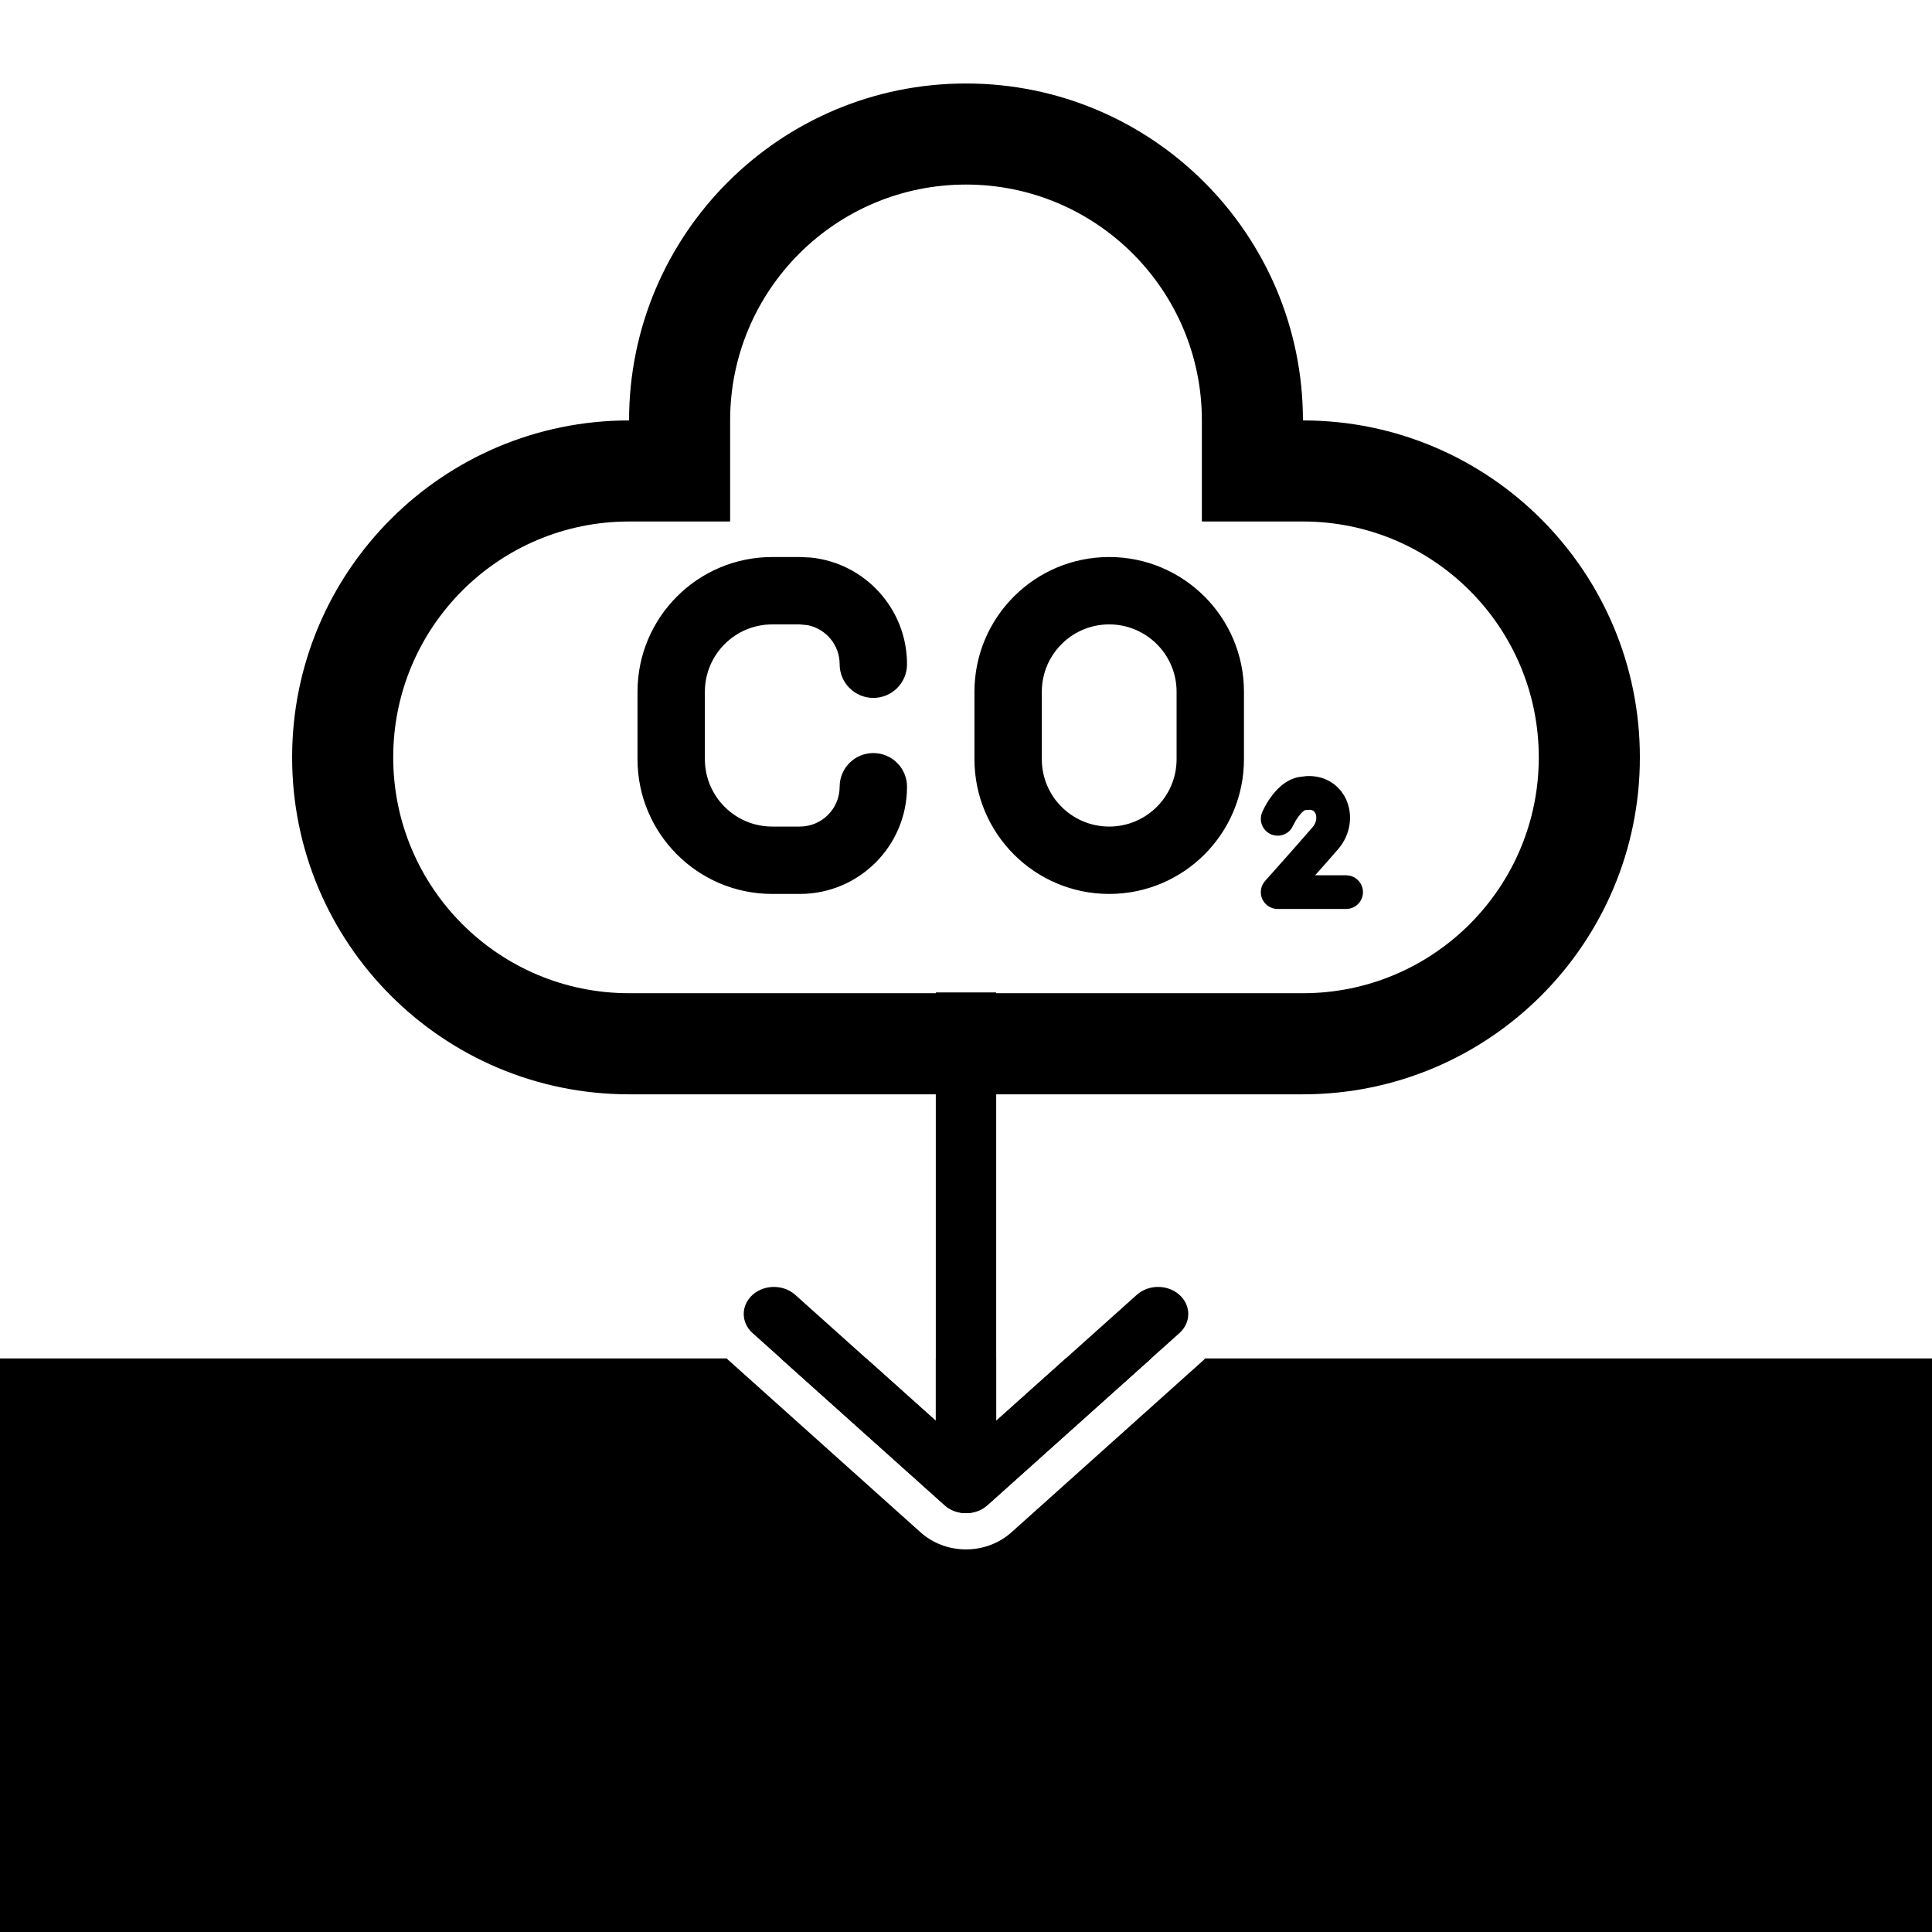
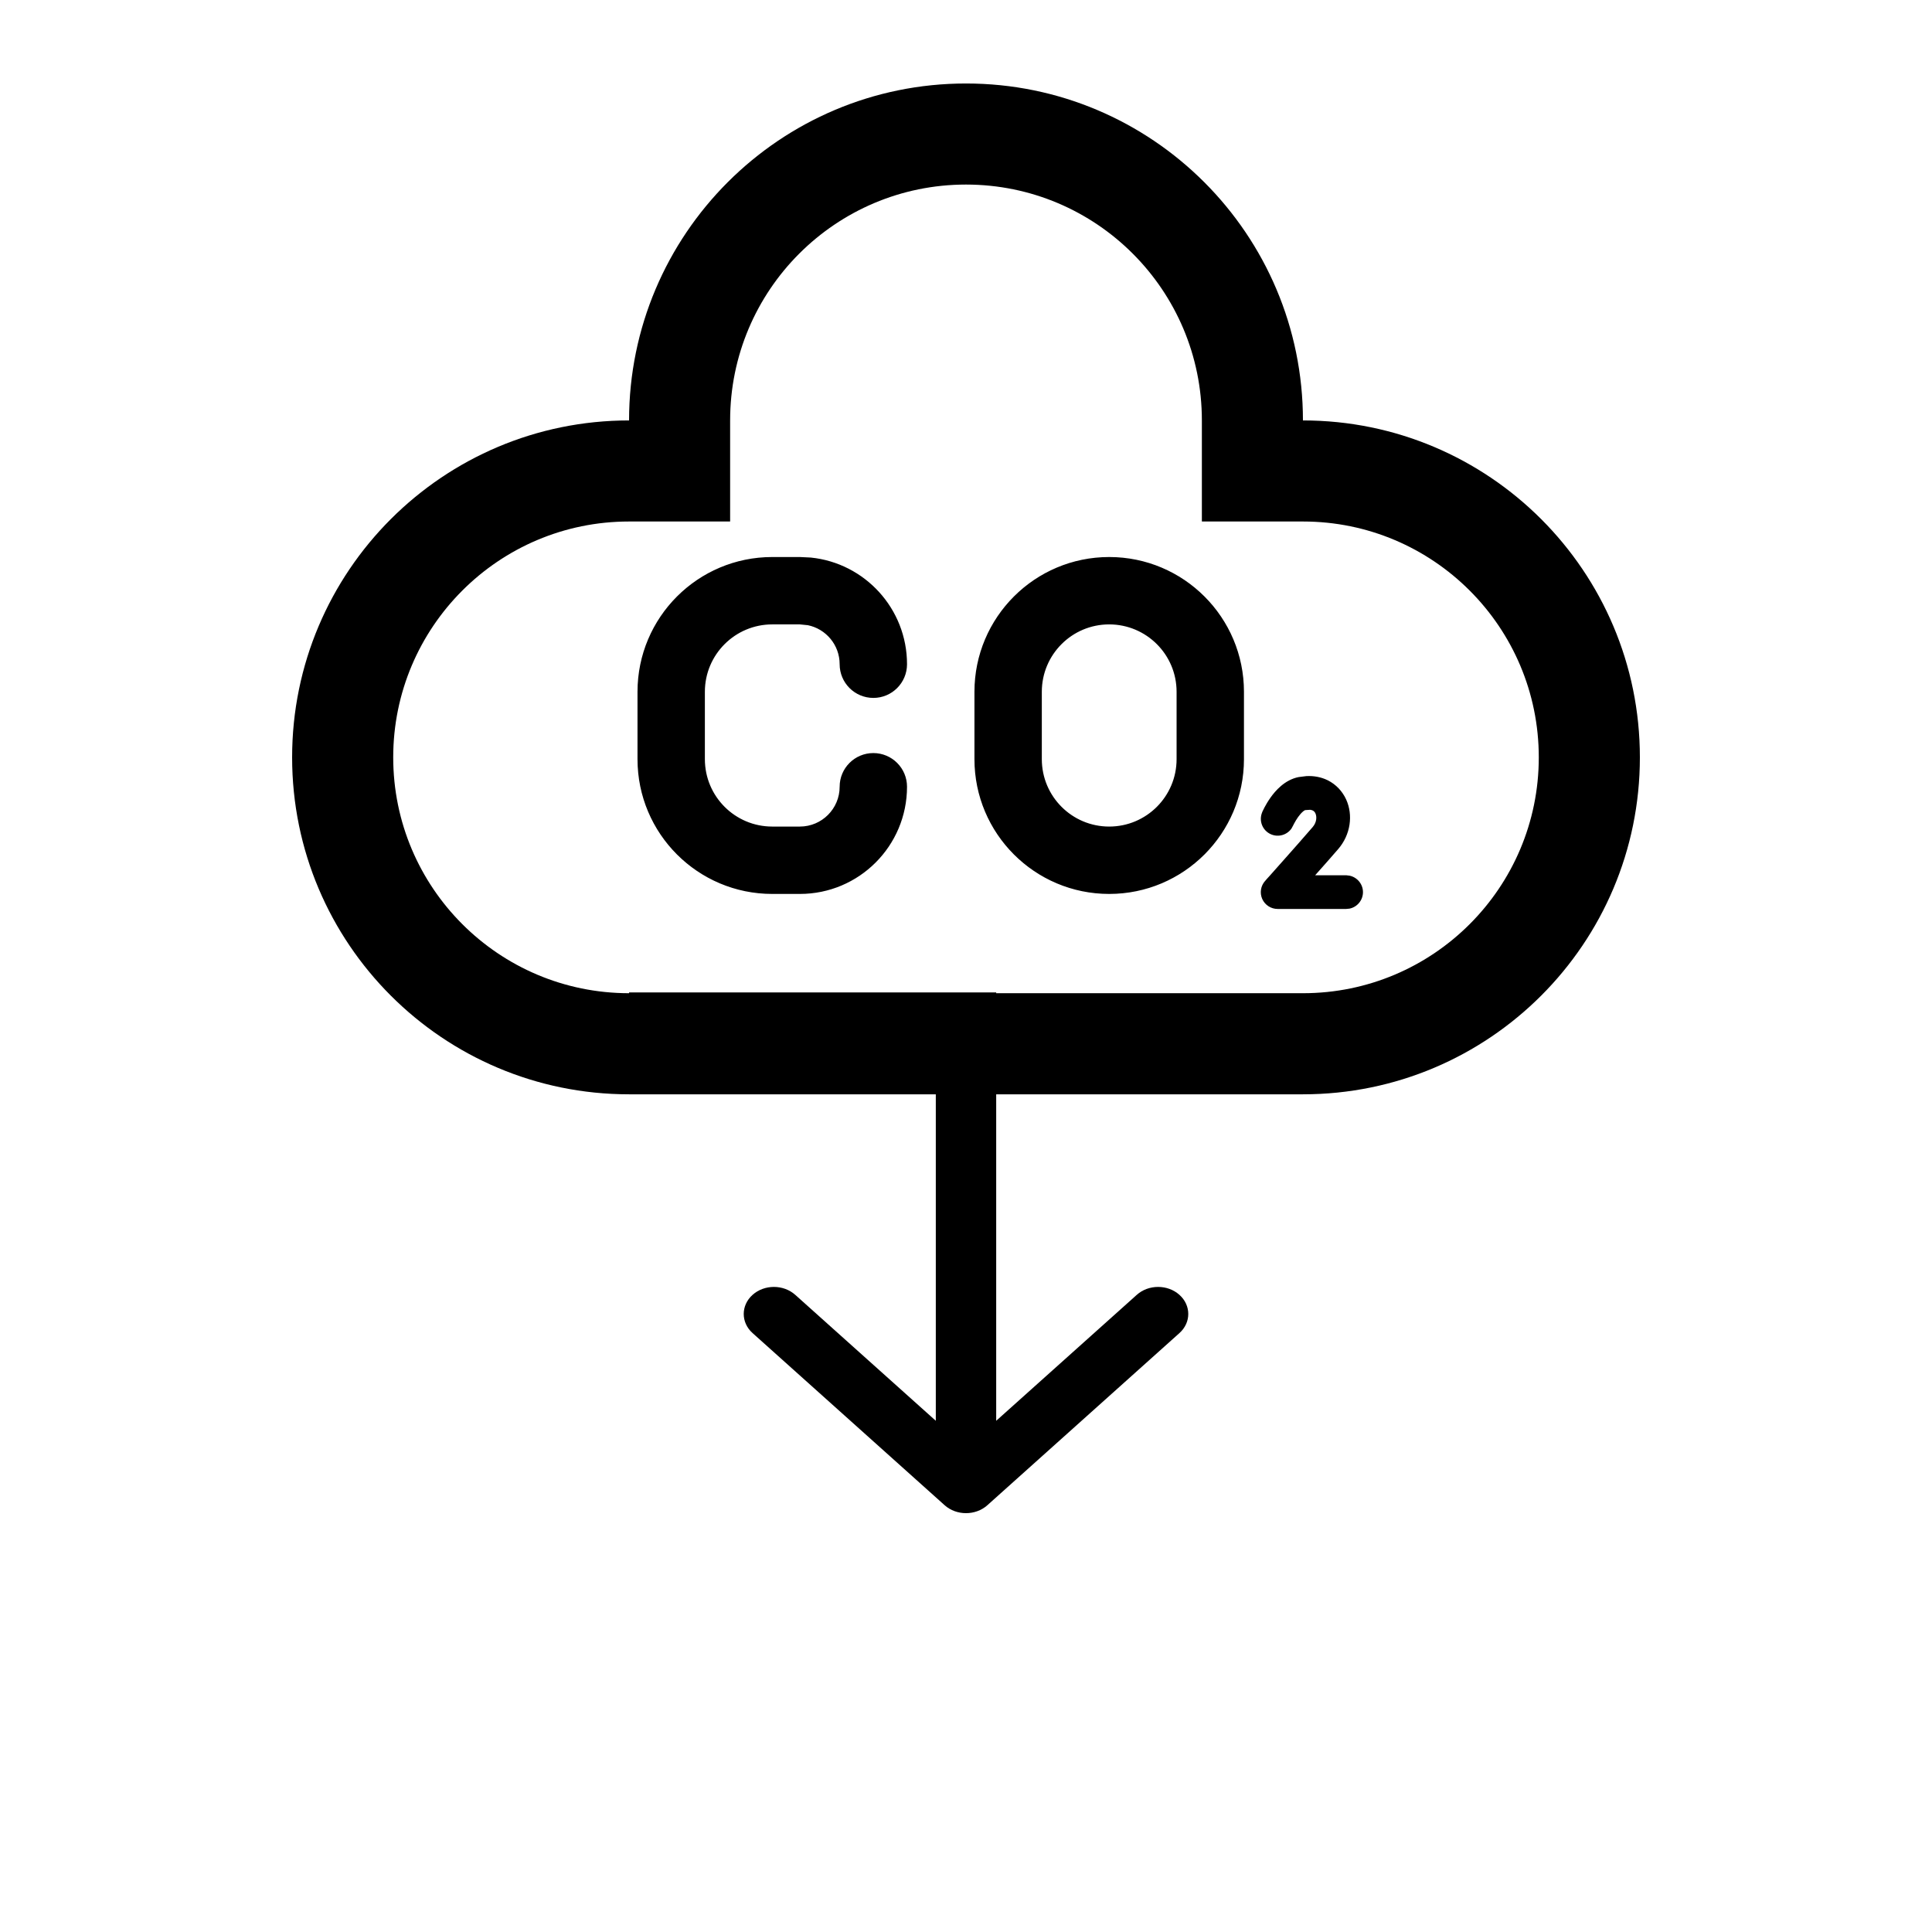
<svg xmlns="http://www.w3.org/2000/svg" width="70" height="70" viewBox="0 0 70 70" fill="none">
-   <path d="M35 3.025C41.742 3.025 47.208 8.491 47.208 15.233C53.95 15.233 59.416 20.699 59.416 27.441C59.416 34.183 53.95 39.649 47.208 39.649H36.094V51.478L41.187 46.915C41.614 46.532 42.306 46.532 42.733 46.915C43.16 47.297 43.16 47.918 42.733 48.3L35.773 54.538C35.346 54.92 34.654 54.92 34.227 54.538L27.267 48.3C26.84 47.918 26.84 47.297 27.267 46.915C27.694 46.532 28.386 46.532 28.814 46.915L33.906 51.478V39.649H22.792C16.05 39.649 10.584 34.183 10.584 27.441C10.584 20.699 16.05 15.233 22.792 15.233C22.792 8.491 28.258 3.025 35 3.025ZM35 6.687C30.28 6.687 26.454 10.513 26.454 15.233V18.895H22.792C18.073 18.895 14.247 22.721 14.247 27.441C14.247 32.16 18.073 35.986 22.792 35.986H33.906V35.958H36.094V35.986H47.208C51.928 35.986 55.753 32.16 55.753 27.441C55.753 22.721 51.928 18.895 47.208 18.895H43.546V15.233C43.546 10.513 39.719 6.687 35 6.687ZM47.329 28.12C47.604 28.105 47.867 28.154 48.102 28.269C48.414 28.423 48.641 28.677 48.773 28.965C49.032 29.533 48.934 30.243 48.486 30.763C48.255 31.032 47.944 31.382 47.651 31.712H48.773L48.897 31.727C49.173 31.785 49.382 32.029 49.383 32.323C49.383 32.617 49.174 32.864 48.897 32.921L48.773 32.933H46.292C46.051 32.933 45.833 32.792 45.734 32.573C45.636 32.353 45.677 32.097 45.837 31.918L45.852 31.903C45.86 31.893 45.871 31.878 45.887 31.86C45.919 31.824 45.966 31.774 46.023 31.71C46.138 31.581 46.297 31.401 46.476 31.2C46.833 30.797 47.265 30.311 47.56 29.967C47.711 29.792 47.714 29.588 47.661 29.471C47.637 29.418 47.603 29.385 47.563 29.366C47.544 29.356 47.513 29.345 47.468 29.34L47.289 29.352C47.286 29.353 47.257 29.362 47.205 29.407C47.149 29.454 47.09 29.523 47.031 29.605C46.974 29.685 46.928 29.766 46.895 29.827C46.88 29.856 46.867 29.881 46.859 29.896C46.856 29.902 46.854 29.907 46.852 29.91L46.793 30.019C46.631 30.251 46.322 30.345 46.052 30.229C45.742 30.096 45.6 29.738 45.732 29.428V29.423L45.734 29.421C45.736 29.419 45.737 29.413 45.739 29.409C45.743 29.4 45.749 29.388 45.756 29.373C45.77 29.344 45.79 29.302 45.815 29.254C45.865 29.16 45.939 29.031 46.035 28.896C46.203 28.66 46.542 28.256 47.051 28.155L47.329 28.12ZM29.375 20.201C31.334 20.399 32.863 22.054 32.863 24.066C32.863 24.74 32.317 25.287 31.643 25.287C30.968 25.286 30.422 24.74 30.422 24.066C30.422 23.369 29.928 22.787 29.27 22.652L28.98 22.623H27.98C26.632 22.624 25.539 23.716 25.539 25.065V27.506C25.539 28.855 26.632 29.948 27.98 29.948H28.98C29.776 29.948 30.422 29.302 30.422 28.505C30.422 27.831 30.968 27.285 31.643 27.285C32.317 27.285 32.863 27.831 32.863 28.505C32.863 30.65 31.125 32.389 28.98 32.389H27.98C25.284 32.389 23.098 30.203 23.098 27.506V25.065C23.098 22.368 25.284 20.182 27.98 20.182H28.98L29.375 20.201ZM40.188 20.182C42.885 20.182 45.071 22.368 45.071 25.065V27.506C45.071 30.203 42.885 32.389 40.188 32.389C37.492 32.389 35.306 30.203 35.306 27.506V25.065C35.306 22.368 37.492 20.182 40.188 20.182ZM40.188 22.623C38.84 22.623 37.747 23.716 37.747 25.065V27.506C37.747 28.855 38.84 29.948 40.188 29.948C41.537 29.948 42.63 28.855 42.63 27.506V25.065C42.63 23.716 41.537 22.624 40.188 22.623Z" fill="black" />
-   <path d="M70 70H0V49.219H26.331C26.351 49.238 26.37 49.26 26.391 49.278L33.351 55.517C34.276 56.345 35.724 56.345 36.649 55.517L43.609 49.278L43.663 49.219H70V70ZM35.773 54.538L35.602 54.662C35.178 54.914 34.601 54.873 34.227 54.538L28.292 49.219H31.384L33.906 51.478V49.219H36.094V51.478L38.616 49.219H41.708L35.773 54.538Z" fill="black" />
+   <path d="M35 3.025C41.742 3.025 47.208 8.491 47.208 15.233C53.95 15.233 59.416 20.699 59.416 27.441C59.416 34.183 53.95 39.649 47.208 39.649H36.094V51.478L41.187 46.915C41.614 46.532 42.306 46.532 42.733 46.915C43.16 47.297 43.16 47.918 42.733 48.3L35.773 54.538C35.346 54.92 34.654 54.92 34.227 54.538L27.267 48.3C26.84 47.918 26.84 47.297 27.267 46.915C27.694 46.532 28.386 46.532 28.814 46.915L33.906 51.478V39.649H22.792C16.05 39.649 10.584 34.183 10.584 27.441C10.584 20.699 16.05 15.233 22.792 15.233C22.792 8.491 28.258 3.025 35 3.025ZM35 6.687C30.28 6.687 26.454 10.513 26.454 15.233V18.895H22.792C18.073 18.895 14.247 22.721 14.247 27.441C14.247 32.16 18.073 35.986 22.792 35.986V35.958H36.094V35.986H47.208C51.928 35.986 55.753 32.16 55.753 27.441C55.753 22.721 51.928 18.895 47.208 18.895H43.546V15.233C43.546 10.513 39.719 6.687 35 6.687ZM47.329 28.12C47.604 28.105 47.867 28.154 48.102 28.269C48.414 28.423 48.641 28.677 48.773 28.965C49.032 29.533 48.934 30.243 48.486 30.763C48.255 31.032 47.944 31.382 47.651 31.712H48.773L48.897 31.727C49.173 31.785 49.382 32.029 49.383 32.323C49.383 32.617 49.174 32.864 48.897 32.921L48.773 32.933H46.292C46.051 32.933 45.833 32.792 45.734 32.573C45.636 32.353 45.677 32.097 45.837 31.918L45.852 31.903C45.86 31.893 45.871 31.878 45.887 31.86C45.919 31.824 45.966 31.774 46.023 31.71C46.138 31.581 46.297 31.401 46.476 31.2C46.833 30.797 47.265 30.311 47.56 29.967C47.711 29.792 47.714 29.588 47.661 29.471C47.637 29.418 47.603 29.385 47.563 29.366C47.544 29.356 47.513 29.345 47.468 29.34L47.289 29.352C47.286 29.353 47.257 29.362 47.205 29.407C47.149 29.454 47.09 29.523 47.031 29.605C46.974 29.685 46.928 29.766 46.895 29.827C46.88 29.856 46.867 29.881 46.859 29.896C46.856 29.902 46.854 29.907 46.852 29.91L46.793 30.019C46.631 30.251 46.322 30.345 46.052 30.229C45.742 30.096 45.6 29.738 45.732 29.428V29.423L45.734 29.421C45.736 29.419 45.737 29.413 45.739 29.409C45.743 29.4 45.749 29.388 45.756 29.373C45.77 29.344 45.79 29.302 45.815 29.254C45.865 29.16 45.939 29.031 46.035 28.896C46.203 28.66 46.542 28.256 47.051 28.155L47.329 28.12ZM29.375 20.201C31.334 20.399 32.863 22.054 32.863 24.066C32.863 24.74 32.317 25.287 31.643 25.287C30.968 25.286 30.422 24.74 30.422 24.066C30.422 23.369 29.928 22.787 29.27 22.652L28.98 22.623H27.98C26.632 22.624 25.539 23.716 25.539 25.065V27.506C25.539 28.855 26.632 29.948 27.98 29.948H28.98C29.776 29.948 30.422 29.302 30.422 28.505C30.422 27.831 30.968 27.285 31.643 27.285C32.317 27.285 32.863 27.831 32.863 28.505C32.863 30.65 31.125 32.389 28.98 32.389H27.98C25.284 32.389 23.098 30.203 23.098 27.506V25.065C23.098 22.368 25.284 20.182 27.98 20.182H28.98L29.375 20.201ZM40.188 20.182C42.885 20.182 45.071 22.368 45.071 25.065V27.506C45.071 30.203 42.885 32.389 40.188 32.389C37.492 32.389 35.306 30.203 35.306 27.506V25.065C35.306 22.368 37.492 20.182 40.188 20.182ZM40.188 22.623C38.84 22.623 37.747 23.716 37.747 25.065V27.506C37.747 28.855 38.84 29.948 40.188 29.948C41.537 29.948 42.63 28.855 42.63 27.506V25.065C42.63 23.716 41.537 22.624 40.188 22.623Z" fill="black" />
</svg>